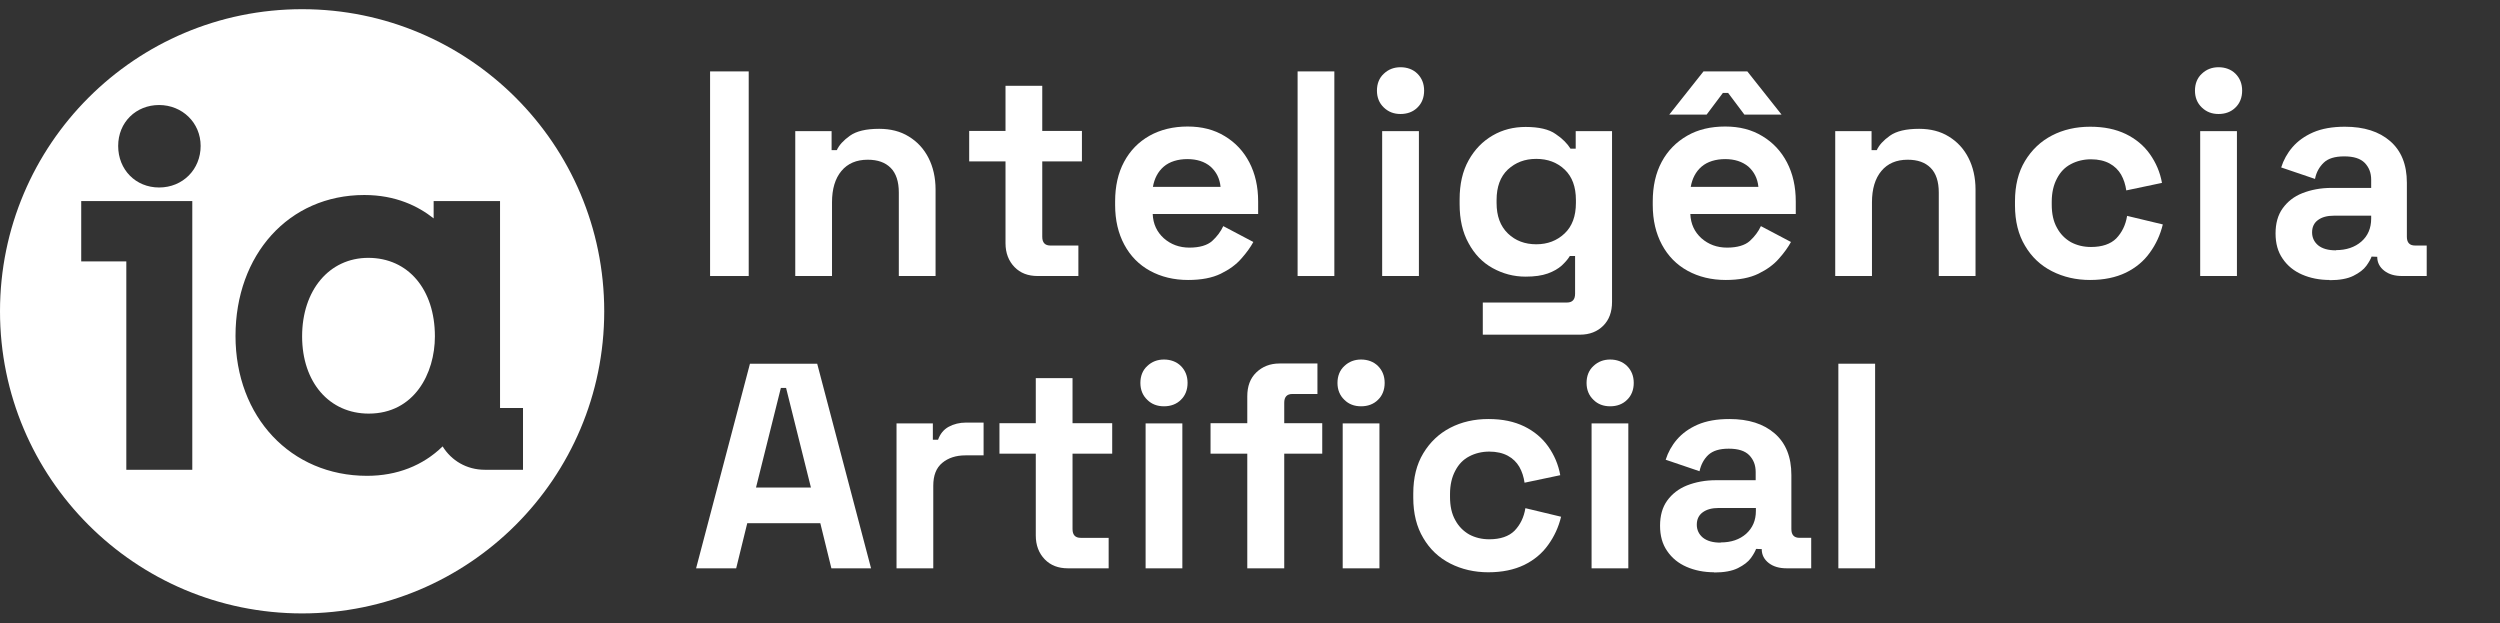
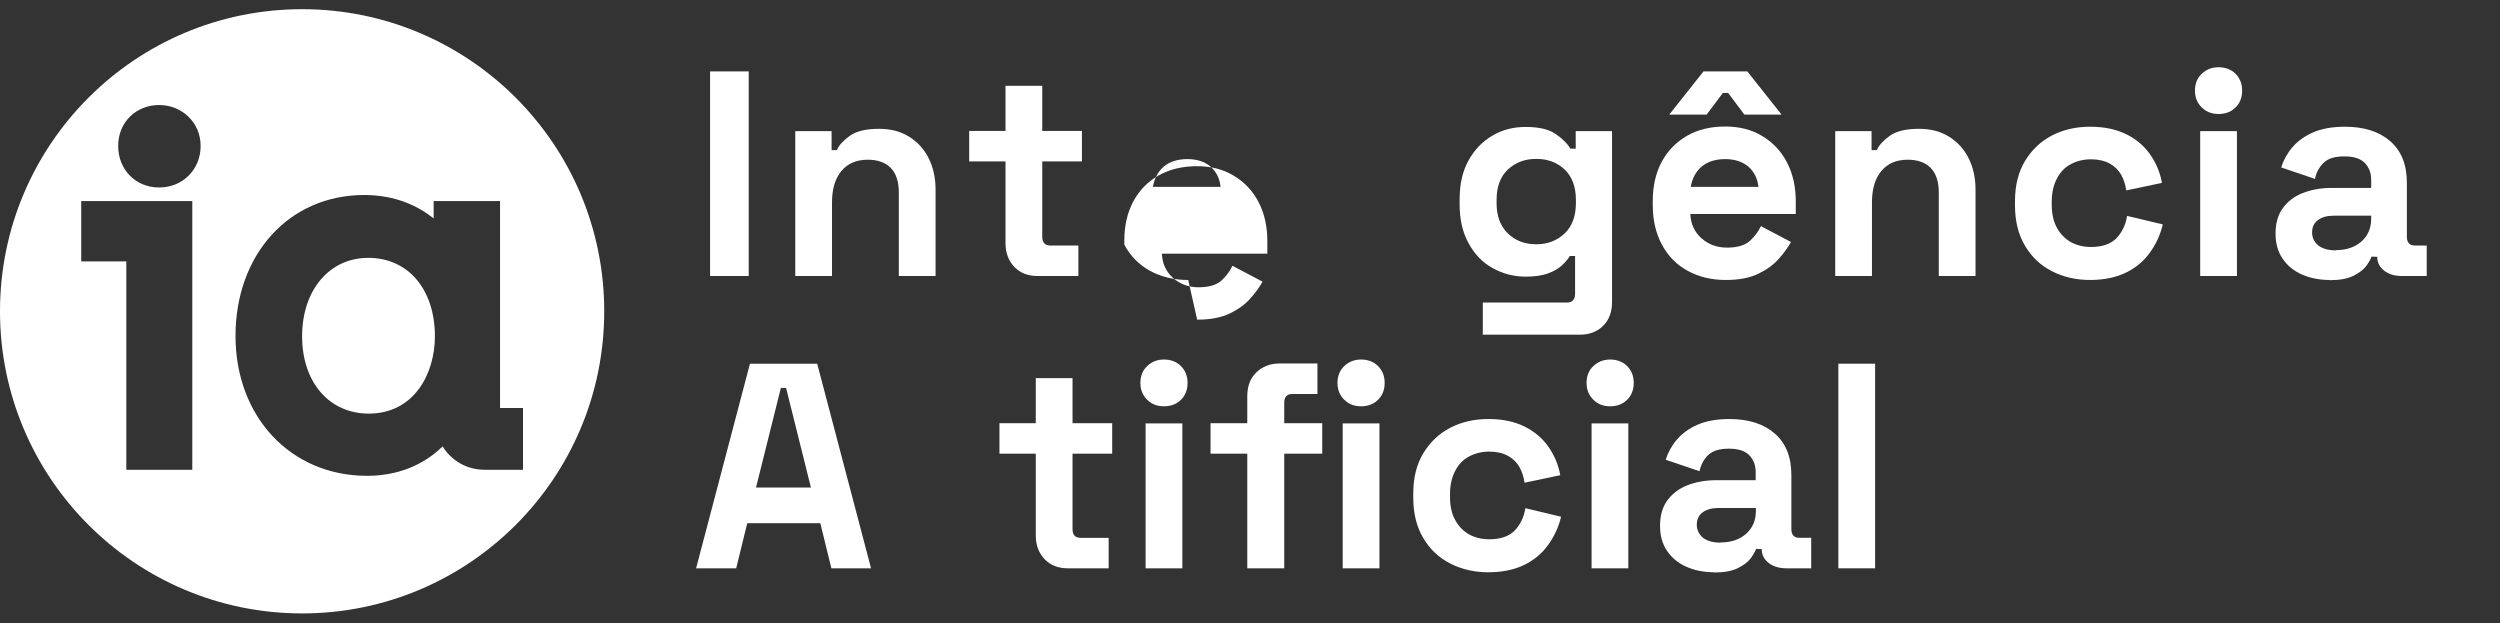
<svg xmlns="http://www.w3.org/2000/svg" id="_3_-_ia" data-name="3 - ia" viewBox="0 0 119.74 29.86">
  <rect x="0" y="0" width="119.74" height="29.86" fill="#333333" stroke="none" />
  <defs>
    <style>
      .cls-1 {
        fill: #fff;
      }
    </style>
  </defs>
  <g>
    <path class="cls-1" d="M34.01,13.22V3.42h1.85v9.8h-1.85Z" />
    <path class="cls-1" d="M38.09,13.22v-6.94h1.74v.91h.25c.11-.24.32-.47.63-.69.31-.22.77-.33,1.4-.33.54,0,1.02.12,1.42.37.41.25.72.59.94,1.02.22.43.34.94.34,1.52v4.14h-1.76v-4c0-.52-.13-.92-.39-1.18-.26-.26-.62-.39-1.1-.39-.54,0-.96.18-1.26.54s-.45.86-.45,1.5v3.53h-1.76Z" />
    <path class="cls-1" d="M49.7,13.22c-.46,0-.83-.14-1.11-.43-.28-.29-.43-.67-.43-1.14v-3.92h-1.74v-1.46h1.74v-2.16h1.76v2.16h1.9v1.46h-1.9v3.61c0,.28.13.42.39.42h1.34v1.46h-1.96Z" />
-     <path class="cls-1" d="M56.91,13.41c-.69,0-1.3-.15-1.83-.44s-.94-.71-1.23-1.25c-.29-.54-.44-1.17-.44-1.9v-.17c0-.73.14-1.36.43-1.9.29-.54.69-.95,1.22-1.25.52-.29,1.13-.44,1.82-.44s1.27.15,1.78.46c.5.3.9.72,1.18,1.26.28.54.42,1.16.42,1.87v.6h-5.05c.02.48.2.86.53,1.16.34.3.75.45,1.23.45s.86-.11,1.09-.32.41-.45.53-.71l1.44.76c-.13.24-.32.51-.57.79-.25.29-.58.53-.99.73-.41.2-.93.3-1.57.3ZM55.21,8.95h3.25c-.04-.4-.2-.72-.48-.97-.28-.24-.66-.36-1.11-.36s-.85.12-1.13.36c-.28.24-.45.57-.52.97Z" />
-     <path class="cls-1" d="M62.15,13.22V3.42h1.76v9.8h-1.76Z" />
-     <path class="cls-1" d="M67.08,5.46c-.32,0-.58-.1-.8-.31-.22-.21-.33-.48-.33-.81s.11-.61.33-.81c.22-.21.49-.31.8-.31s.6.1.81.31c.21.21.32.48.32.81s-.11.61-.32.81c-.21.21-.49.31-.81.31ZM66.2,13.22v-6.94h1.76v6.94h-1.76Z" />
+     <path class="cls-1" d="M56.91,13.41c-.69,0-1.3-.15-1.83-.44s-.94-.71-1.23-1.25v-.17c0-.73.14-1.36.43-1.9.29-.54.69-.95,1.22-1.25.52-.29,1.13-.44,1.82-.44s1.27.15,1.78.46c.5.3.9.72,1.18,1.26.28.54.42,1.16.42,1.87v.6h-5.05c.02.48.2.86.53,1.16.34.3.75.45,1.23.45s.86-.11,1.09-.32.41-.45.53-.71l1.44.76c-.13.24-.32.51-.57.79-.25.29-.58.53-.99.73-.41.2-.93.3-1.57.3ZM55.21,8.95h3.25c-.04-.4-.2-.72-.48-.97-.28-.24-.66-.36-1.11-.36s-.85.12-1.13.36c-.28.24-.45.57-.52.97Z" />
    <path class="cls-1" d="M69.91,9.77v-.22c0-.73.14-1.35.43-1.87.29-.52.67-.91,1.15-1.19s1.01-.41,1.58-.41c.63,0,1.12.11,1.44.34.33.22.56.46.71.7h.25v-.84h1.74v8.18c0,.48-.14.86-.42,1.14-.28.28-.65.43-1.12.43h-4.65v-1.54h4.03c.26,0,.39-.14.39-.42v-1.81h-.25c-.09.15-.22.3-.39.46-.17.15-.39.28-.67.38-.28.1-.63.15-1.06.15-.57,0-1.09-.14-1.58-.41s-.87-.67-1.15-1.19c-.29-.52-.43-1.14-.43-1.87ZM73.58,11.7c.54,0,.99-.17,1.36-.52.36-.34.54-.83.54-1.46v-.14c0-.63-.18-1.12-.54-1.46s-.81-.51-1.36-.51-.99.17-1.36.51c-.36.34-.54.83-.54,1.46v.14c0,.63.18,1.11.54,1.46.36.35.82.52,1.36.52Z" />
    <path class="cls-1" d="M82.66,13.41c-.69,0-1.3-.15-1.83-.44s-.94-.71-1.23-1.25c-.29-.54-.44-1.17-.44-1.9v-.17c0-.73.14-1.36.43-1.9.29-.54.7-.95,1.22-1.25s1.13-.44,1.82-.44,1.27.15,1.78.46c.5.3.9.72,1.18,1.26.28.54.42,1.16.42,1.87v.6h-5.05c.02.48.2.86.53,1.16.34.3.75.45,1.23.45s.86-.11,1.09-.32.41-.45.53-.71l1.44.76c-.13.24-.32.51-.57.79-.25.29-.58.53-.99.73-.41.2-.93.3-1.57.3ZM79.95,5.49l1.64-2.07h2.1l1.64,2.07h-1.78l-.78-1.04h-.25l-.78,1.04h-1.78ZM80.97,8.95h3.25c-.04-.4-.2-.72-.48-.97-.29-.24-.66-.36-1.11-.36s-.85.12-1.13.36c-.28.24-.45.57-.52.97Z" />
    <path class="cls-1" d="M87.9,13.22v-6.94h1.74v.91h.25c.11-.24.32-.47.63-.69.31-.22.77-.33,1.4-.33.54,0,1.02.12,1.42.37.41.25.72.59.94,1.02.22.43.34.94.34,1.52v4.14h-1.76v-4c0-.52-.13-.92-.39-1.18-.26-.26-.62-.39-1.1-.39-.54,0-.96.18-1.26.54s-.45.86-.45,1.5v3.53h-1.76Z" />
    <path class="cls-1" d="M100.11,13.41c-.67,0-1.28-.14-1.83-.42-.55-.28-.98-.69-1.29-1.22-.32-.53-.48-1.18-.48-1.93v-.2c0-.76.16-1.4.48-1.93.32-.53.75-.94,1.29-1.22.54-.28,1.15-.42,1.83-.42s1.23.12,1.71.35c.47.23.86.55,1.15.96s.49.87.58,1.38l-1.71.36c-.04-.28-.12-.53-.25-.76-.13-.22-.31-.4-.55-.53s-.54-.2-.89-.2-.68.08-.96.23c-.29.15-.51.38-.67.69-.16.3-.25.67-.25,1.11v.14c0,.44.08.81.25,1.11.16.3.39.53.67.69.28.15.6.23.96.23.53,0,.94-.14,1.21-.41.27-.28.45-.64.52-1.08l1.71.41c-.12.5-.33.95-.62,1.35-.29.41-.68.73-1.15.96-.48.23-1.05.35-1.71.35Z" />
    <path class="cls-1" d="M106.26,5.46c-.32,0-.58-.1-.8-.31-.22-.21-.33-.48-.33-.81s.11-.61.33-.81c.22-.21.49-.31.8-.31s.6.1.81.31c.21.21.32.48.32.81s-.11.61-.32.81c-.21.21-.49.31-.81.31ZM105.38,13.22v-6.94h1.76v6.94h-1.76Z" />
    <path class="cls-1" d="M111.59,13.41c-.5,0-.94-.09-1.33-.26-.39-.17-.7-.42-.93-.76-.23-.33-.34-.73-.34-1.21s.11-.88.34-1.2c.23-.32.54-.57.95-.73s.87-.25,1.39-.25h1.9v-.39c0-.33-.1-.59-.31-.81-.21-.21-.53-.31-.98-.31s-.77.1-.98.3c-.21.2-.36.46-.42.78l-1.62-.55c.11-.35.29-.68.54-.97s.58-.53.99-.71c.42-.18.92-.27,1.52-.27.92,0,1.64.23,2.17.69.53.46.8,1.12.8,1.99v2.59c0,.28.13.42.39.42h.56v1.46h-1.18c-.35,0-.63-.08-.85-.25-.22-.17-.34-.39-.34-.67h0s-.27-.01-.27-.01c-.04.11-.12.26-.25.44s-.34.34-.62.48c-.28.14-.66.21-1.15.21ZM111.89,11.98c.49,0,.9-.14,1.21-.41s.47-.64.47-1.1v-.14h-1.78c-.33,0-.58.07-.77.21-.19.14-.28.34-.28.59s.1.46.29.62c.2.16.48.24.85.24Z" />
    <path class="cls-1" d="M33.34,27.22l2.58-9.8h3.22l2.58,9.8h-1.9l-.53-2.16h-3.5l-.53,2.16h-1.9ZM36.21,23.35h2.63l-1.19-4.77h-.25l-1.19,4.77Z" />
-     <path class="cls-1" d="M42.94,27.22v-6.94h1.74v.78h.25c.1-.28.27-.49.51-.62.24-.13.52-.2.83-.2h.84v1.57h-.87c-.45,0-.82.12-1.11.36-.29.24-.43.6-.43,1.1v3.95h-1.76Z" />
    <path class="cls-1" d="M51.15,27.22c-.46,0-.83-.14-1.11-.43-.28-.29-.43-.67-.43-1.14v-3.92h-1.74v-1.46h1.74v-2.16h1.76v2.16h1.9v1.46h-1.9v3.61c0,.28.13.42.39.42h1.34v1.46h-1.96Z" />
    <path class="cls-1" d="M55.75,19.46c-.32,0-.59-.1-.8-.31-.22-.21-.33-.48-.33-.81s.11-.61.33-.81c.22-.21.49-.31.8-.31s.6.1.81.31c.21.21.32.48.32.81s-.11.61-.32.81c-.21.21-.49.31-.81.31ZM54.87,27.22v-6.94h1.76v6.94h-1.76Z" />
    <path class="cls-1" d="M59.74,27.22v-5.49h-1.76v-1.46h1.76v-1.29c0-.48.14-.86.43-1.14s.66-.43,1.11-.43h1.82v1.46h-1.2c-.26,0-.39.14-.39.42v.98h1.82v1.46h-1.82v5.49h-1.76Z" />
    <path class="cls-1" d="M65.19,19.46c-.32,0-.59-.1-.8-.31-.22-.21-.33-.48-.33-.81s.11-.61.33-.81c.22-.21.49-.31.8-.31s.6.1.81.31c.21.21.32.48.32.81s-.11.61-.32.81c-.21.21-.49.31-.81.31ZM64.31,27.22v-6.94h1.76v6.94h-1.76Z" />
    <path class="cls-1" d="M71.29,27.41c-.67,0-1.28-.14-1.83-.42-.55-.28-.98-.69-1.29-1.22-.32-.53-.48-1.18-.48-1.93v-.2c0-.76.16-1.4.48-1.93.32-.53.75-.94,1.29-1.22.54-.28,1.15-.42,1.83-.42s1.23.12,1.71.35c.47.23.86.55,1.15.96s.49.87.58,1.38l-1.71.36c-.04-.28-.12-.53-.25-.76-.13-.22-.31-.4-.55-.53s-.54-.2-.89-.2-.68.08-.96.23c-.29.15-.51.38-.67.69-.16.3-.25.67-.25,1.11v.14c0,.44.08.81.25,1.11.16.3.39.53.67.69.28.15.6.23.96.23.53,0,.94-.14,1.21-.41.27-.28.45-.64.52-1.08l1.71.41c-.12.5-.33.95-.62,1.35-.29.41-.68.73-1.15.96-.48.23-1.05.35-1.71.35Z" />
    <path class="cls-1" d="M77.12,19.46c-.32,0-.59-.1-.8-.31-.22-.21-.33-.48-.33-.81s.11-.61.33-.81c.22-.21.49-.31.8-.31s.6.1.81.31c.21.21.32.48.32.81s-.11.61-.32.81c-.21.21-.49.31-.81.31ZM76.23,27.22v-6.94h1.76v6.94h-1.76Z" />
    <path class="cls-1" d="M82.11,27.41c-.5,0-.94-.09-1.33-.26-.39-.17-.7-.42-.93-.76-.23-.33-.34-.73-.34-1.21s.11-.88.34-1.2c.23-.32.55-.57.95-.73.41-.16.87-.25,1.39-.25h1.9v-.39c0-.33-.1-.59-.31-.81-.21-.21-.53-.31-.98-.31s-.76.1-.98.3c-.21.2-.35.46-.42.78l-1.62-.55c.11-.35.29-.68.54-.97.25-.29.58-.53.99-.71.42-.18.92-.27,1.52-.27.92,0,1.64.23,2.17.69.53.46.8,1.12.8,1.99v2.59c0,.28.13.42.39.42h.56v1.46h-1.18c-.34,0-.63-.08-.85-.25-.22-.17-.34-.39-.34-.67h0s-.27-.01-.27-.01c-.04.11-.12.26-.25.44s-.34.34-.62.48c-.28.14-.66.21-1.15.21ZM82.42,25.98c.5,0,.9-.14,1.21-.41.31-.28.47-.64.47-1.1v-.14h-1.78c-.33,0-.58.07-.77.21-.19.14-.28.34-.28.59s.1.46.29.62c.2.16.48.24.85.24Z" />
    <path class="cls-1" d="M88.05,27.22v-9.8h1.76v9.8h-1.76Z" />
  </g>
  <g>
    <path class="cls-1" d="M17.64,12.35c-1.87,0-3.17,1.55-3.17,3.76s1.31,3.7,3.19,3.7c2.18,0,3.17-1.92,3.17-3.7,0-2.25-1.28-3.76-3.19-3.76Z" />
    <path class="cls-1" d="M14.47.44C6.48.44,0,6.92,0,14.91s6.48,14.47,14.47,14.47,14.47-6.48,14.47-14.47S22.46.44,14.47.44ZM9.21,22.5h-3.16v-9.98h-2.16v-2.89h5.32v12.87ZM7.62,8.98c-1.12,0-1.96-.85-1.96-1.99s.86-1.96,1.96-1.96,1.99.84,1.99,1.96-.85,1.99-1.99,1.99ZM23.22,22.5c-.87,0-1.6-.44-2.02-1.12-.94.92-2.19,1.41-3.62,1.41-3.65,0-6.3-2.82-6.3-6.7s2.54-6.75,6.17-6.75c1.51,0,2.59.54,3.32,1.12v-.83h3.18v9.91h1.1v2.96h-1.83Z" />
  </g>
</svg>